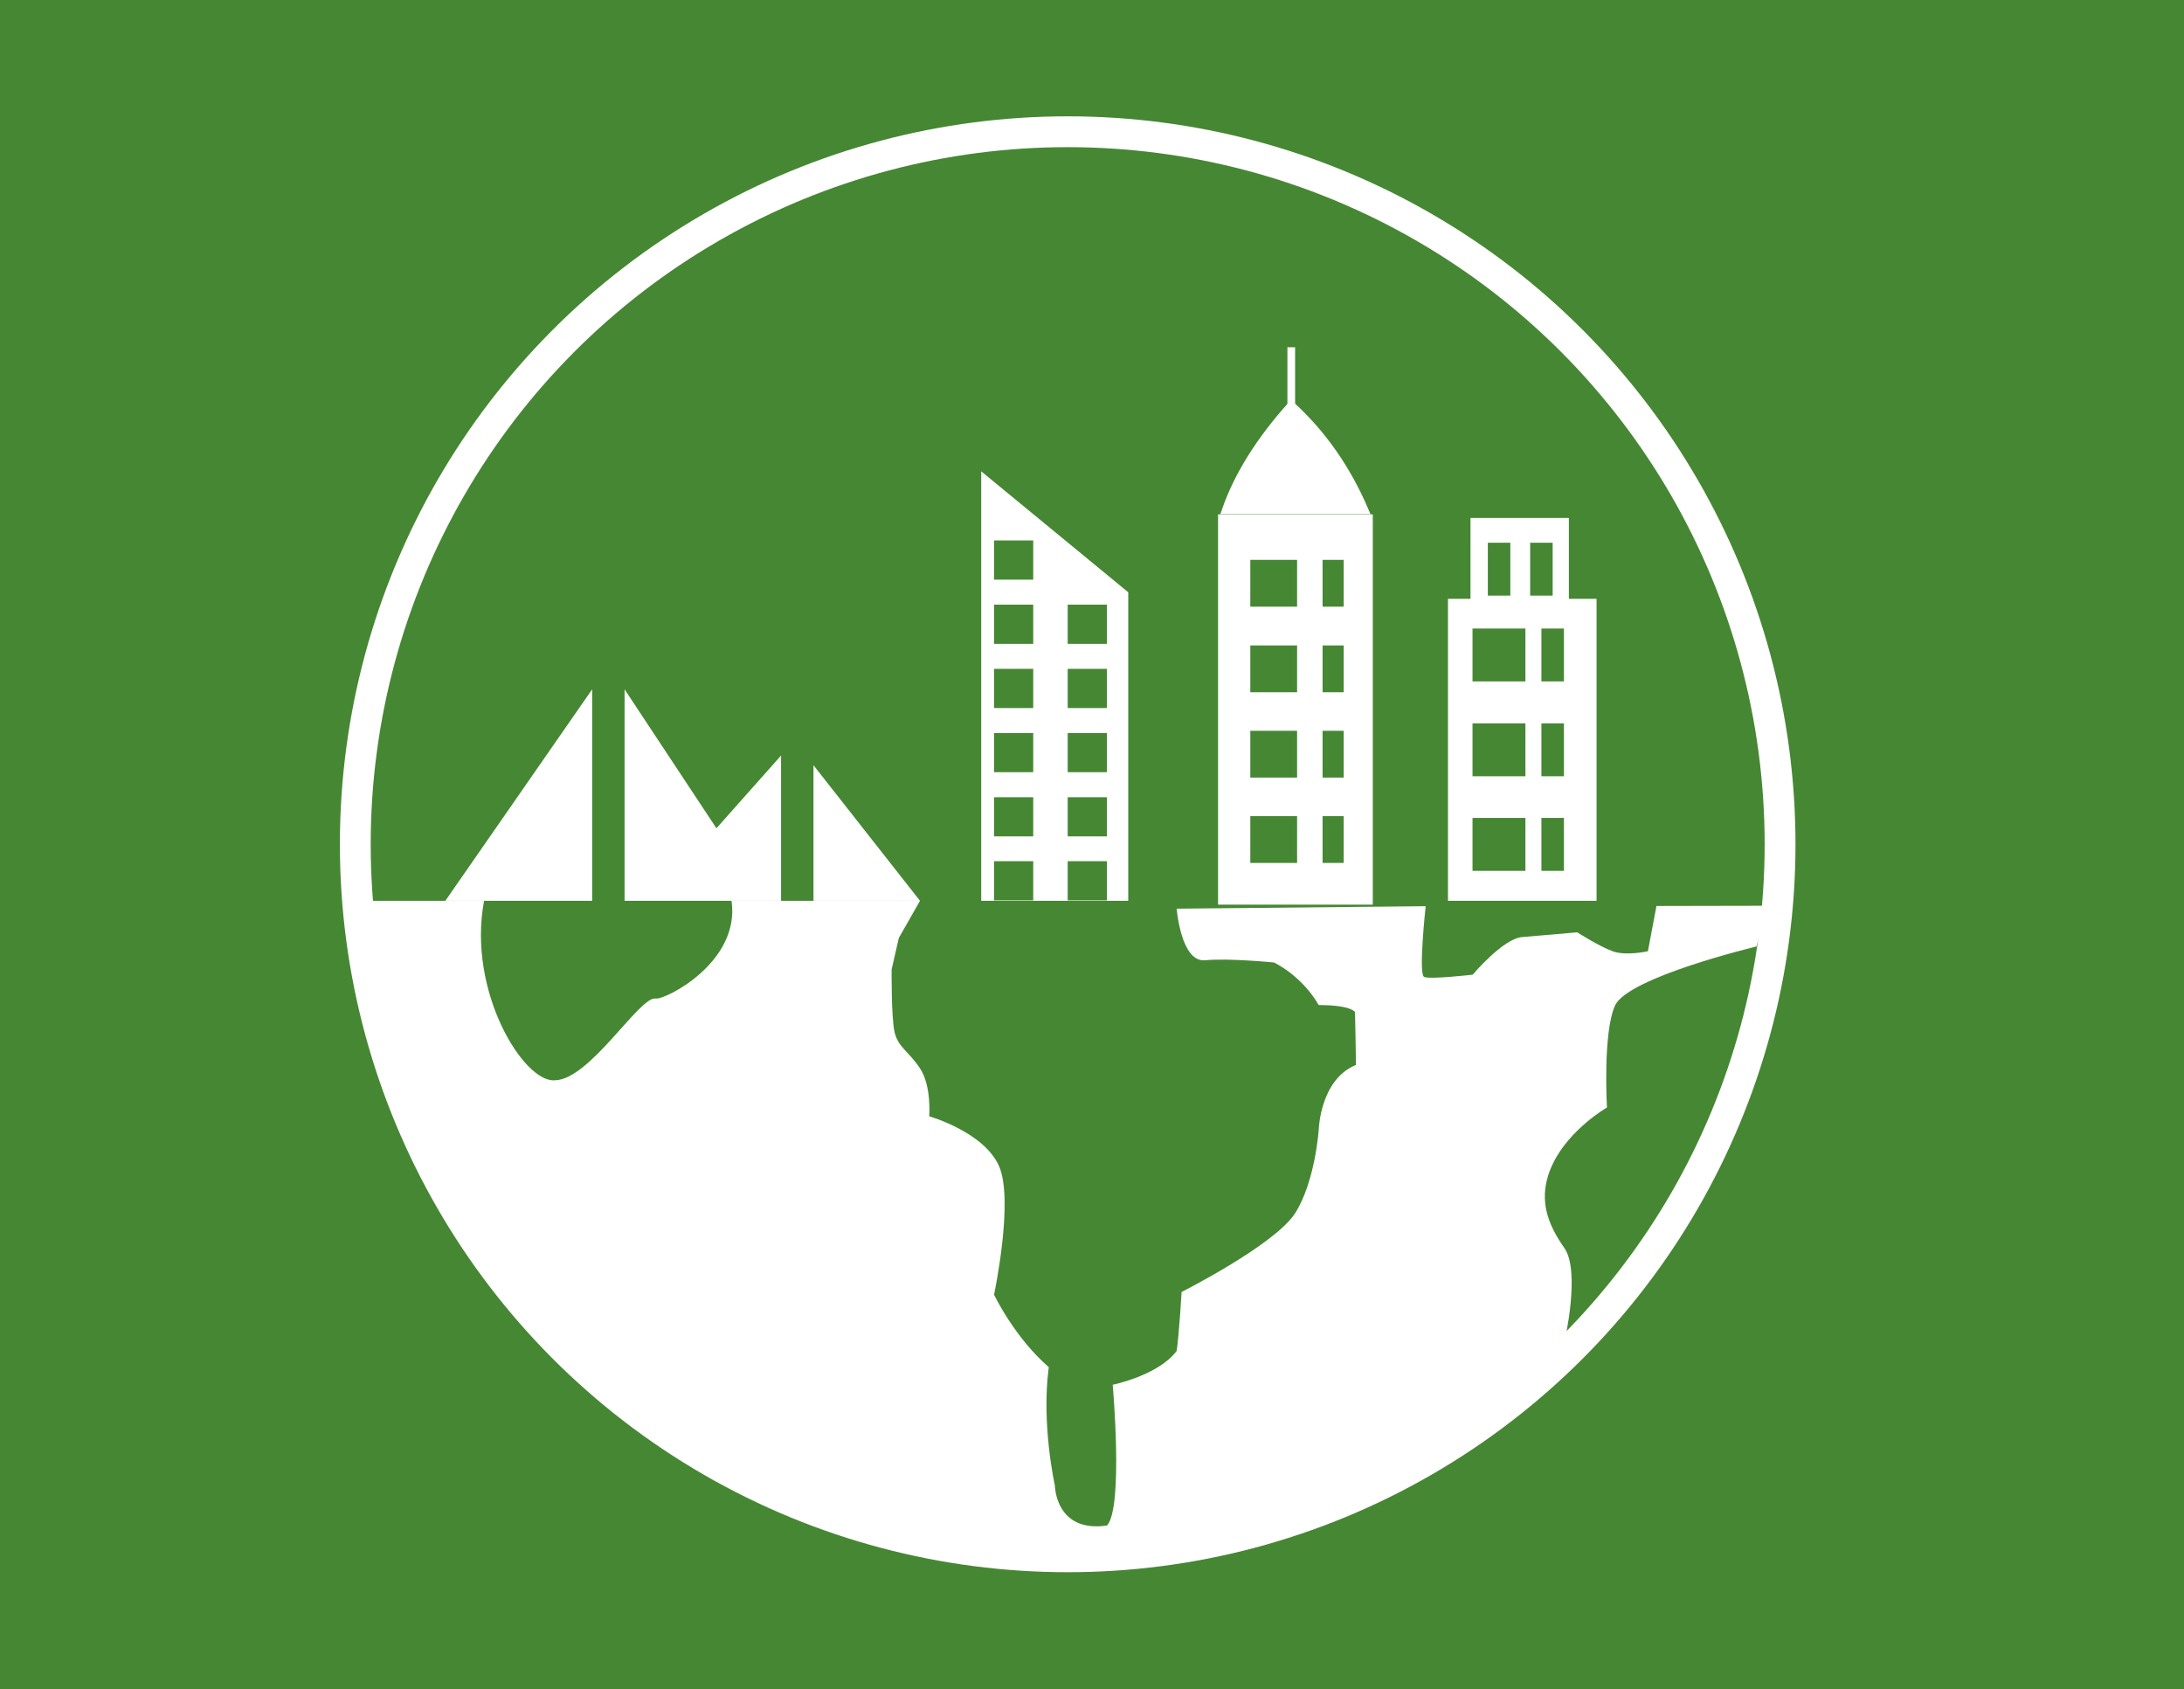
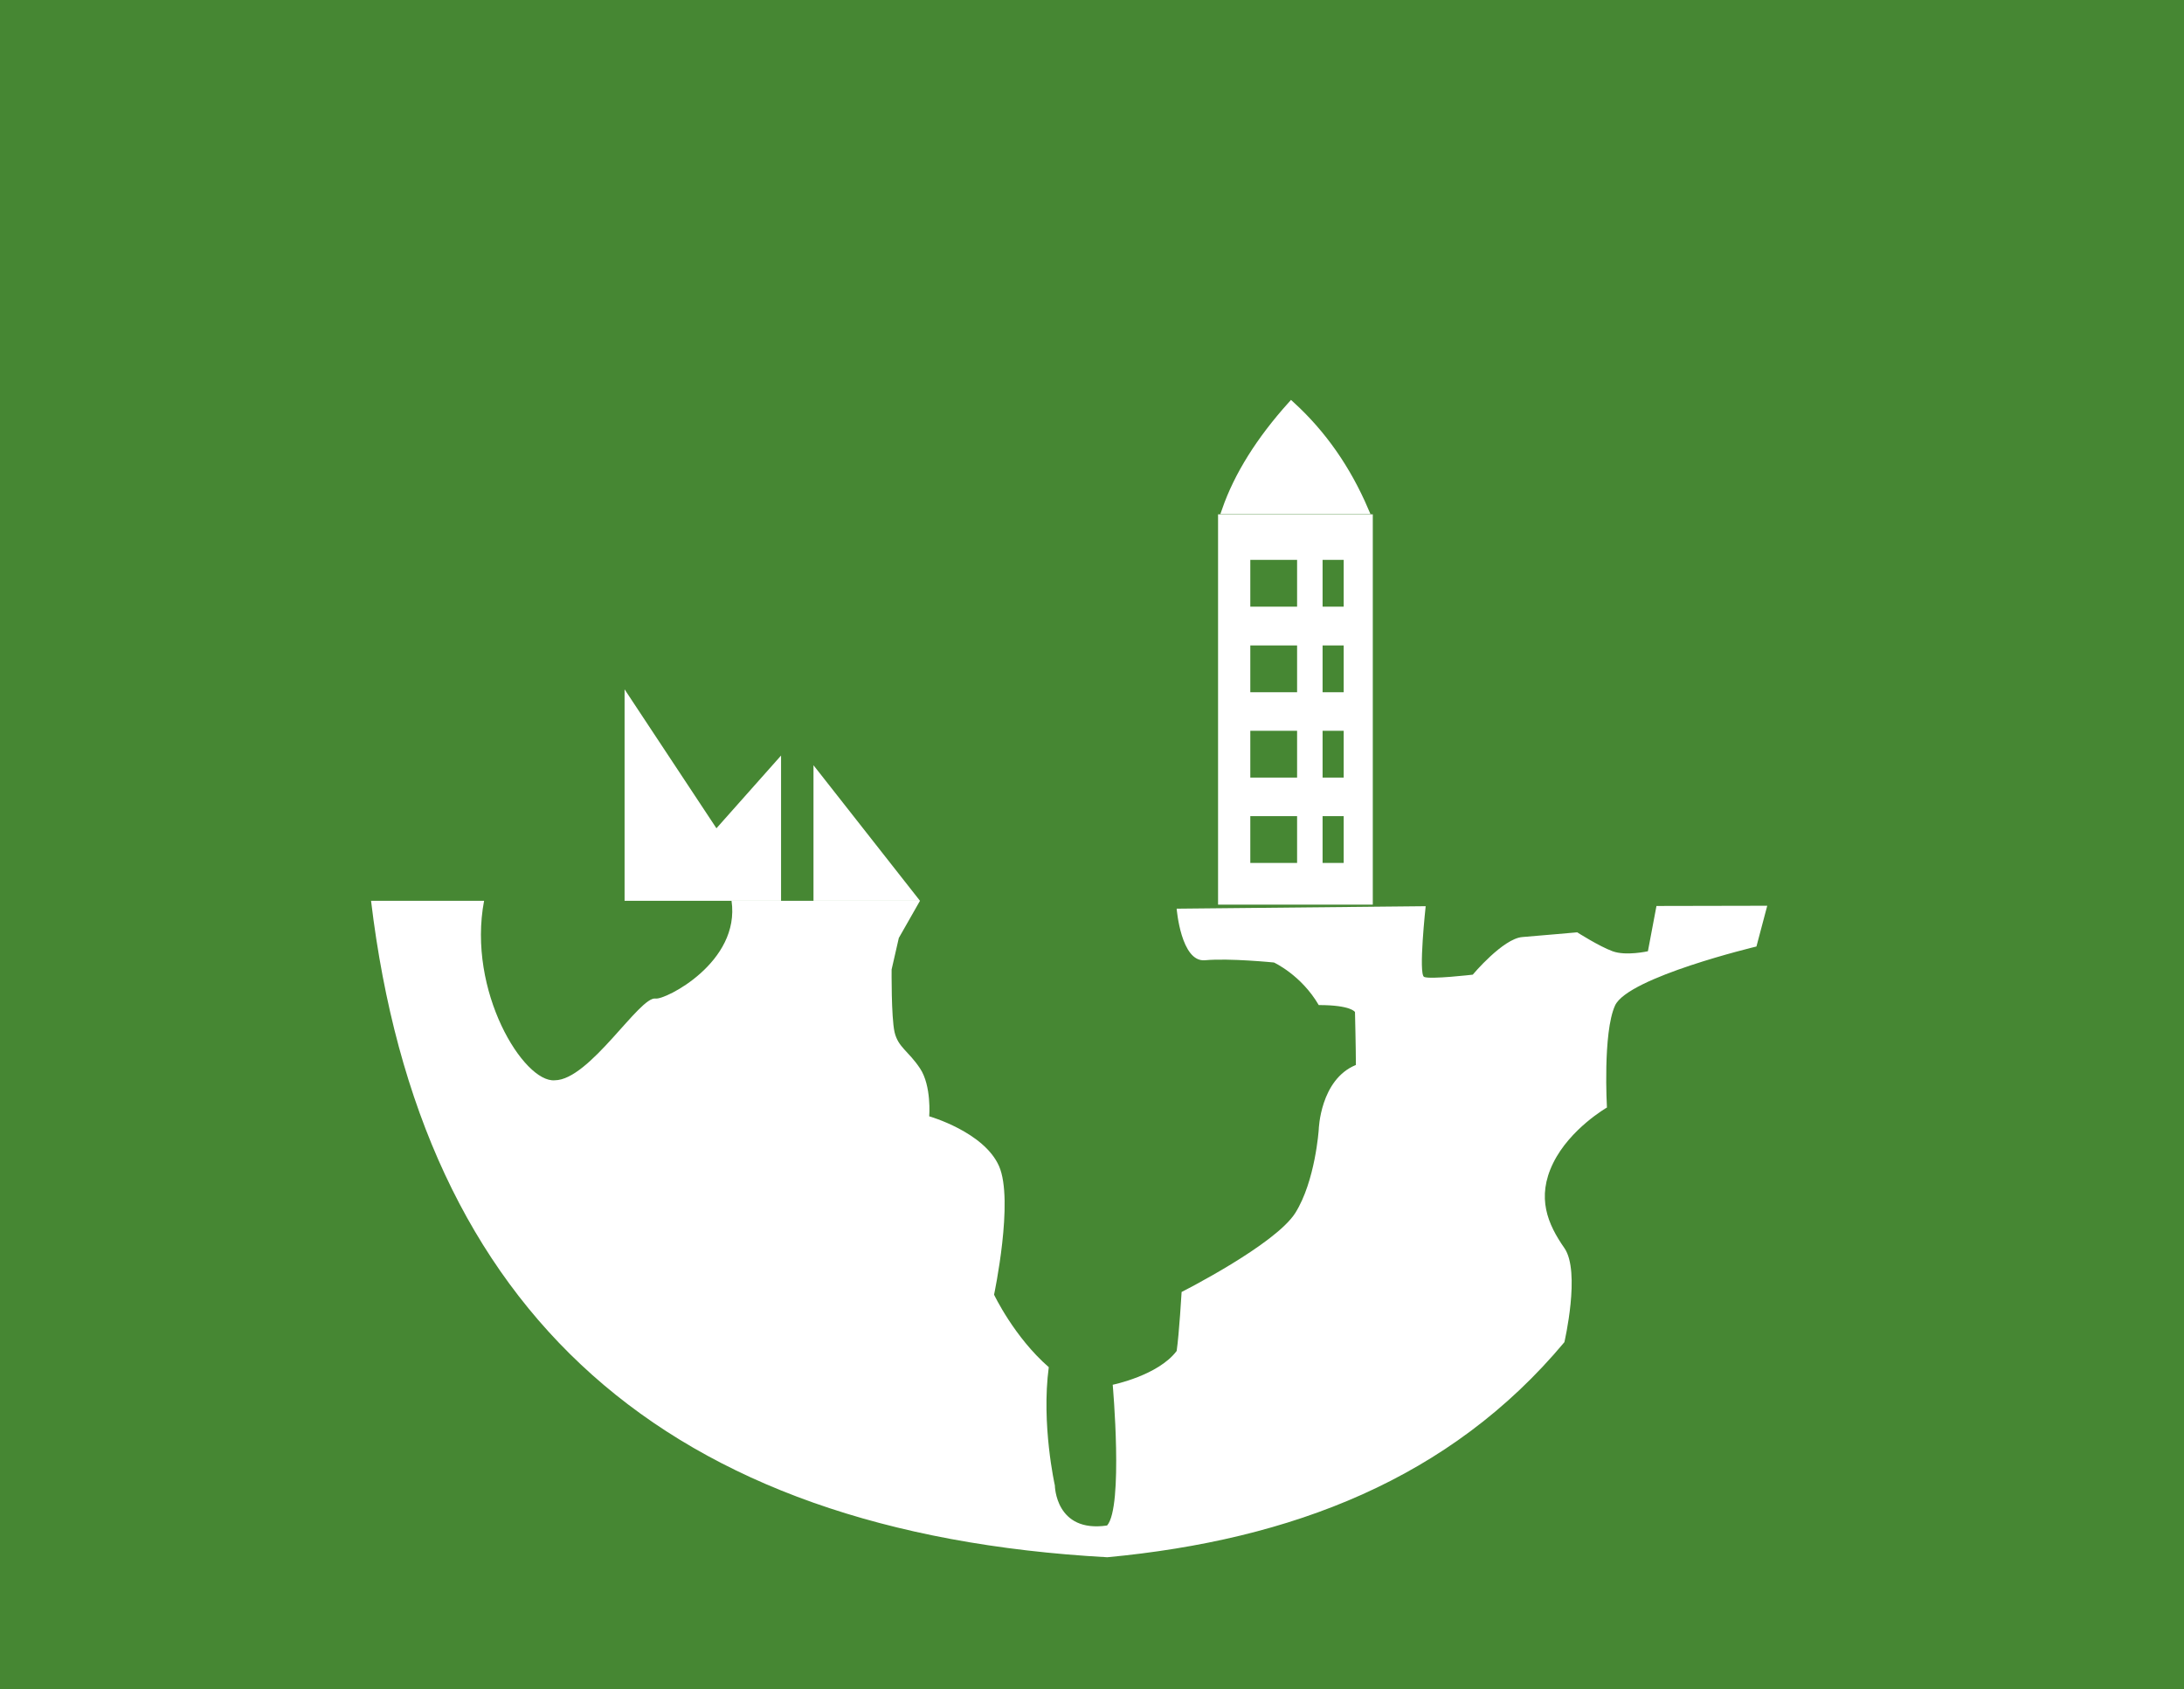
<svg xmlns="http://www.w3.org/2000/svg" version="1.1" id="Capa_1" x="0px" y="0px" viewBox="0 0 97 75" style="enable-background:new 0 0 97 75;" xml:space="preserve">
  <style type="text/css">
	.Sombra_x0020_paralela{fill:none;}
	.Esquinas_x0020_redondeadas_x0020_2_x0020_pt_x002E_{fill:#FFFFFF;stroke:#000000;stroke-miterlimit:10;}
	.Reflejo_x0020_vivo_x0020_X{fill:none;}
	.Bisel_x0020_suave{fill:url(#SVGID_1_);}
	.Atardecer{fill:#FFFFFF;}
	.Follaje_GS{fill:#FFDD00;}
	.Pompadour_GS{fill-rule:evenodd;clip-rule:evenodd;fill:#51AEE2;}
	.st0{fill:#468733;}
	.st1{fill:#FFFFFF;}
	.st2{fill:#FFFFFF;stroke:#FFFFFF;stroke-width:0.342;stroke-miterlimit:10;}
	.st3{fill:none;stroke:#FFFFFF;stroke-width:0.342;stroke-miterlimit:10;}
	.st4{fill:none;stroke:#FFFFFF;stroke-width:1.369;stroke-miterlimit:10;}
</style>
  <linearGradient id="SVGID_1_" gradientUnits="userSpaceOnUse" x1="-1.106" y1="-0.768" x2="-0.399" y2="-0.061">
    <stop offset="0" style="stop-color:#E6E6EB" />
    <stop offset="0.174" style="stop-color:#E2E2E6" />
    <stop offset="0.352" style="stop-color:#D5D4D8" />
    <stop offset="0.532" style="stop-color:#C0BFC2" />
    <stop offset="0.714" style="stop-color:#A4A2A4" />
    <stop offset="0.895" style="stop-color:#828282" />
    <stop offset="1" style="stop-color:#6B6E6E" />
  </linearGradient>
  <g>
    <rect class="st0" width="97" height="75" />
  </g>
-   <polygon class="st1" points="26.3,30.61 26.3,40 19.78,40 " />
  <polygon class="st1" points="27.74,30.61 27.74,40 34.69,40 34.69,33.55 31.82,36.78 " />
  <polygon class="st1" points="36.13,33.98 40.86,40 36.13,40 " />
  <path class="st2" d="M57.35,18c1.39,1.27,2.47,2.82,3.26,4.66h-6.17C54.98,21.11,55.95,19.56,57.35,18z" />
-   <line class="st3" x1="57.35" y1="18" x2="57.35" y2="15.42" />
-   <path class="st1" d="M43.58,20.93V40h6.53v-13.7L43.58,20.93z M45.89,39.98h-1.74v-1.74h1.74V39.98z M45.89,37.14h-1.74v-1.74h1.74  V37.14z M45.89,34.29h-1.74v-1.74h1.74V34.29z M45.89,31.44h-1.74v-1.74h1.74V31.44z M45.89,28.59h-1.74v-1.74h1.74V28.59z   M45.89,25.74h-1.74V24h1.74V25.74z M49.16,39.98h-1.74v-1.74h1.74V39.98z M49.16,37.14h-1.74v-1.74h1.74V37.14z M49.16,34.29h-1.74  v-1.74h1.74V34.29z M49.16,31.44h-1.74v-1.74h1.74V31.44z M49.16,28.59h-1.74v-1.74h1.74V28.59z" />
  <path class="st2" d="M54.63,23.01h-0.36V40h6.53V23.01H54.63z M57.78,38.49h-2.42v-2.42h2.42V38.49z M57.78,34.7h-2.42v-2.42h2.42  V34.7z M57.78,30.91h-2.42v-2.42h2.42V30.91z M57.78,27.11h-2.42v-2.42h2.42V27.11z M59.85,38.49h-1.28v-2.42h1.28V38.49z   M59.85,34.7h-1.28v-2.42h1.28V34.7z M59.85,30.91h-1.28v-2.42h1.28V30.91z M59.85,27.11h-1.28v-2.42h1.28V27.11z" />
-   <path class="st1" d="M69.68,26.59v-3.59h-4.37v3.59h-1V40h6.6V26.59H69.68z M66.08,24.1h1v2.35h-1V24.1z M67.75,38.67H65.4v-2.35  h2.35V38.67z M67.75,34.47H65.4v-2.35h2.35V34.47z M67.75,30.26H65.4v-2.35h2.35V30.26z M67.96,24.1h1v2.35h-1V24.1z M69.46,38.67  h-1v-2.35h1V38.67z M69.46,34.47h-1v-2.35h1V34.47z M69.46,30.26h-1v-2.35h1V30.26z" />
-   <circle class="st4" cx="47.42" cy="37.49" r="31.64" />
  <path class="st1" d="M16.48,40h5.02c-0.76,4.01,1.76,8.09,3.14,7.97c1.55-0.01,3.77-3.75,4.48-3.63c0.42,0.07,3.77-1.61,3.37-4.34  l8.37,0l-0.94,1.65l-0.32,1.4c0,0-0.02,2.1,0.13,2.78c0.16,0.68,0.61,0.83,1.13,1.61c0.52,0.78,0.41,2.13,0.41,2.13  s2.43,0.69,3.1,2.21c0.67,1.52-0.22,5.71-0.22,5.71s0.89,1.88,2.43,3.22c-0.34,2.54,0.27,5.25,0.27,5.25s0.02,2.12,2.32,1.78  c0.73-0.83,0.25-6.25,0.25-6.25s2.02-0.41,2.84-1.5c0.11-0.75,0.22-2.62,0.22-2.62s4.16-2.1,5.05-3.51c0.89-1.42,1.04-3.7,1.04-3.7  s0.06-2.22,1.65-2.87c0-0.69-0.04-2.35-0.04-2.35s-0.16-0.31-1.61-0.31c-0.78-1.34-1.99-1.89-1.99-1.89s-1.98-0.2-3.06-0.1  c-1.07,0.1-1.26-2.29-1.26-2.29l11.06-0.11c0,0-0.33,3.02-0.07,3.14c0.26,0.12,2.16-0.1,2.16-0.1s1.34-1.6,2.2-1.67  c0.86-0.07,2.44-0.21,2.44-0.21s0.97,0.62,1.57,0.84c0.6,0.22,1.57,0,1.57,0l0.38-2.01l4.92-0.01l-0.48,1.81c0,0-5.7,1.36-6.28,2.62  c-0.55,1.21-0.36,4.53-0.36,4.53s-1.64,0.94-2.39,2.47c-0.75,1.53-0.24,2.71,0.5,3.77c0.73,1.05,0,4.18,0,4.18  c-5.07,6.07-12.11,8.78-20.3,9.55C29.58,68.07,18.68,58.36,16.48,40z" />
</svg>